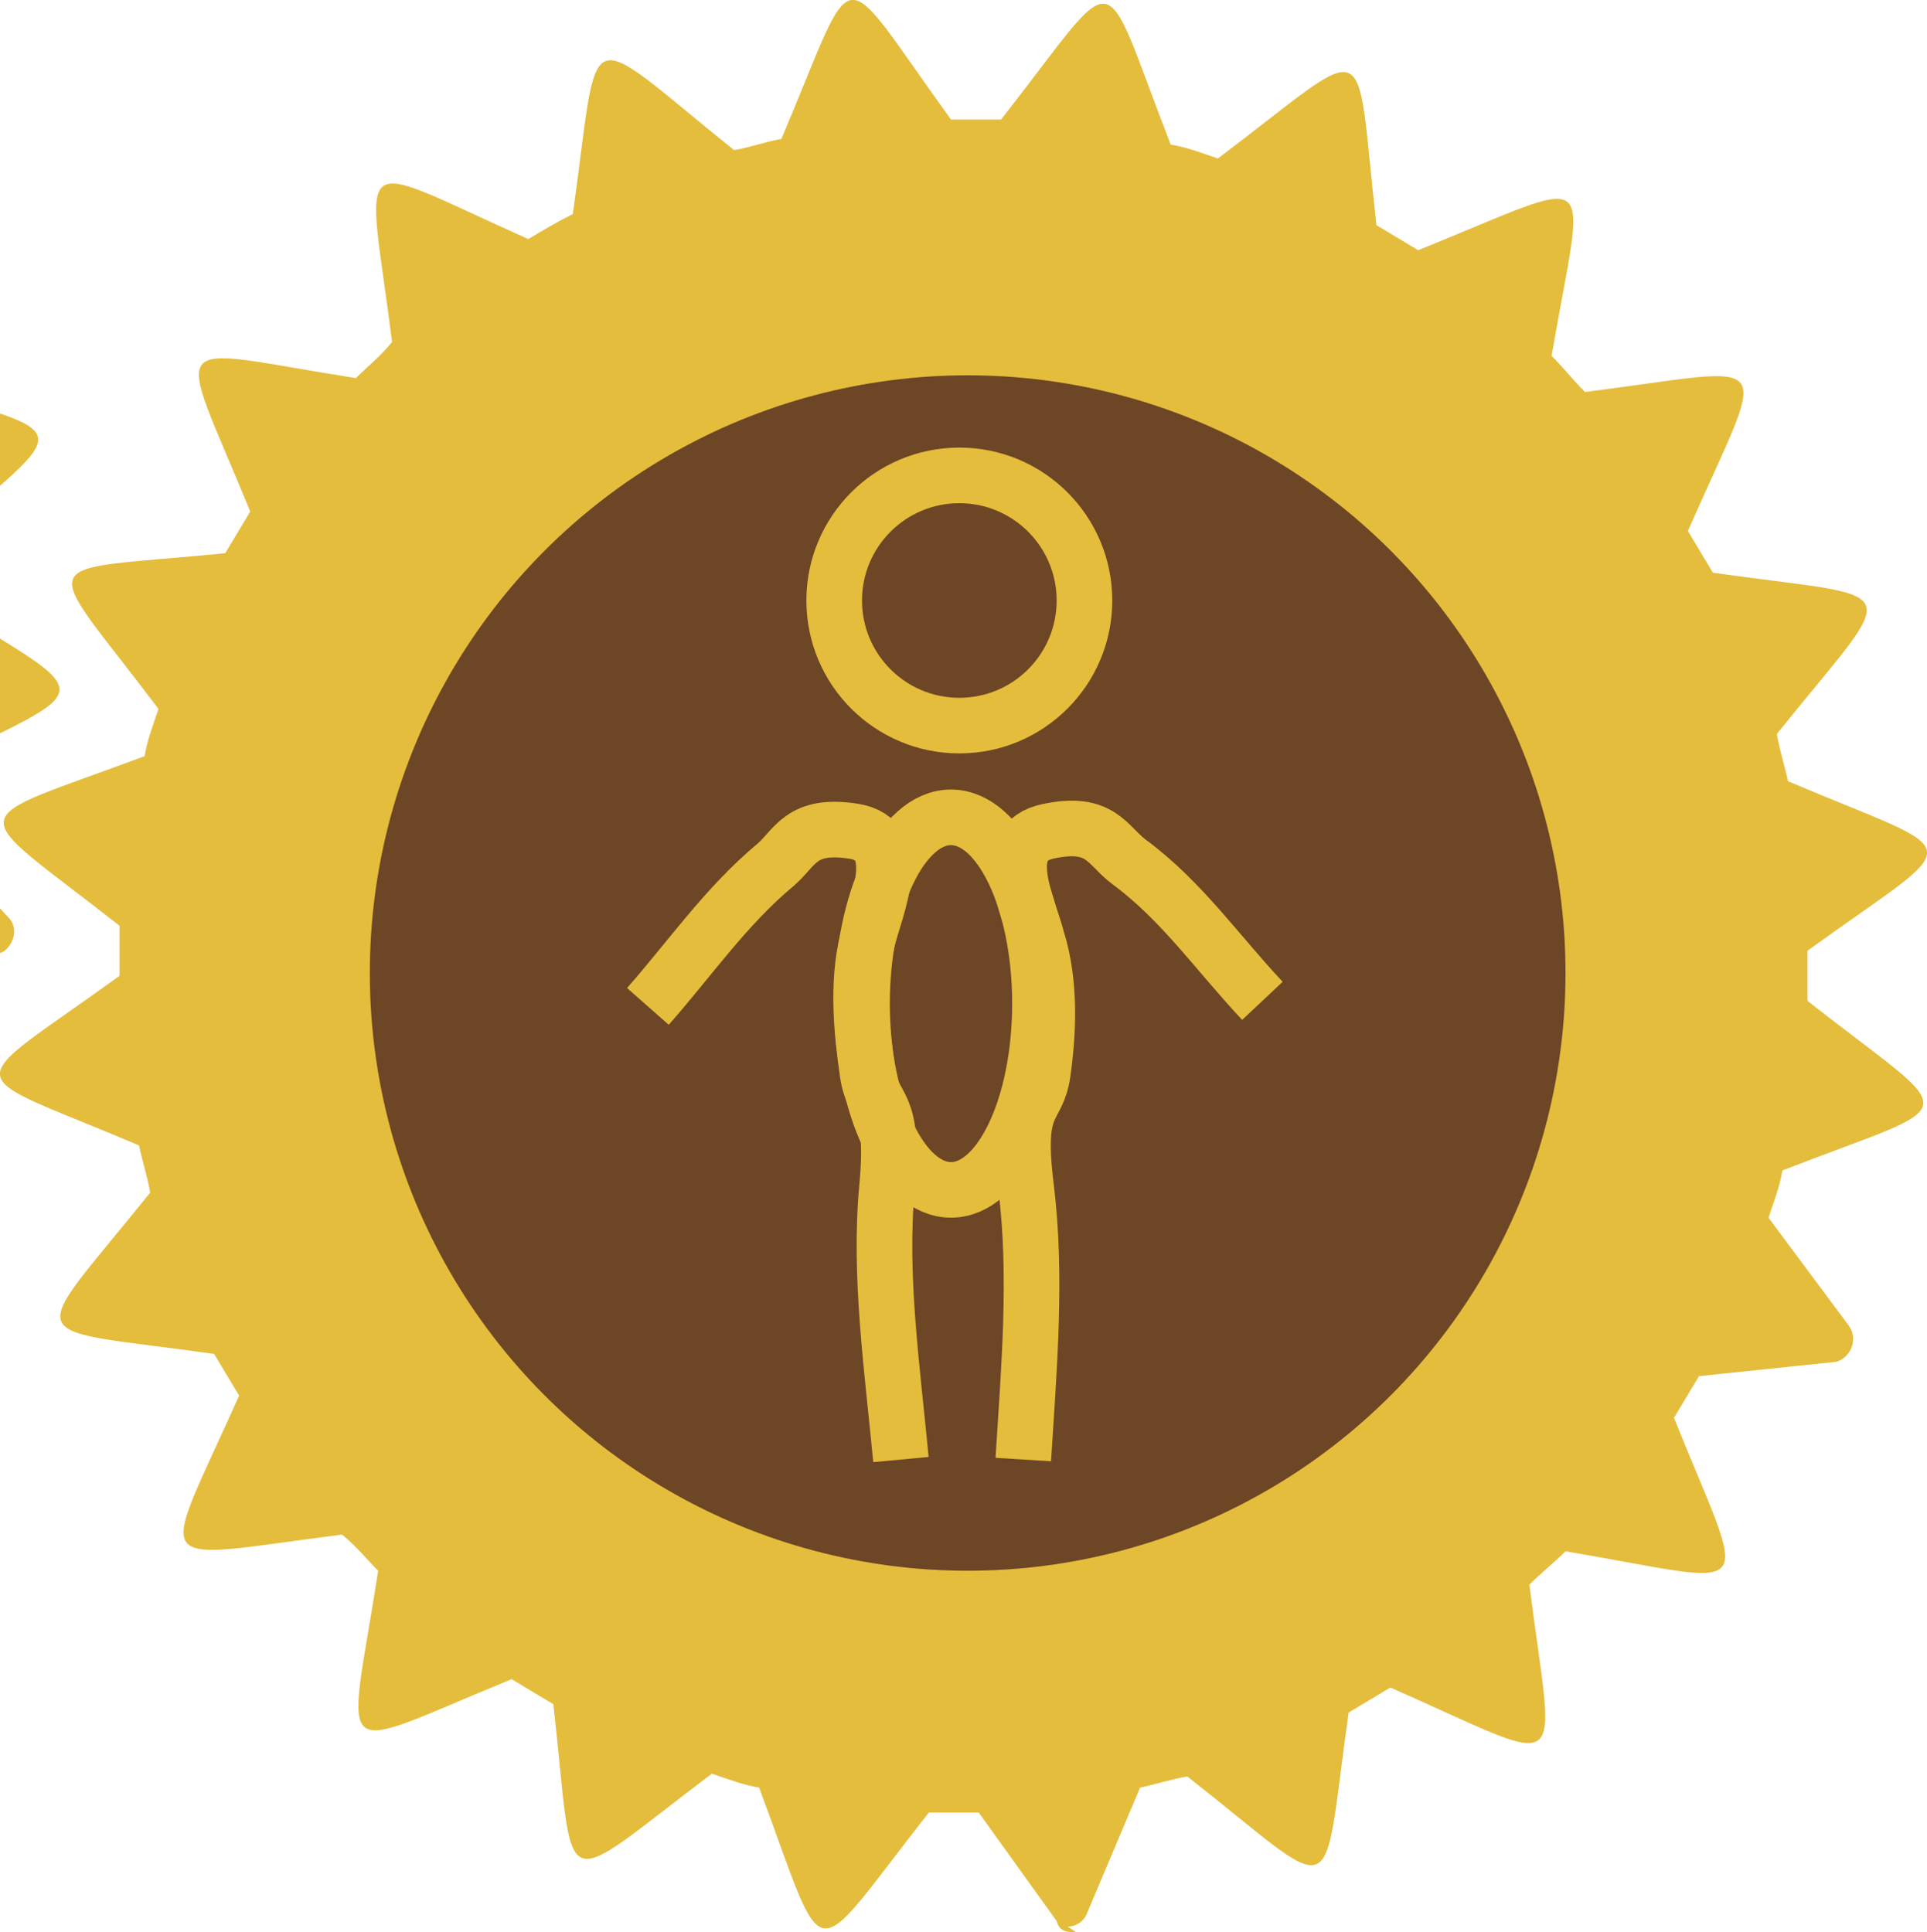
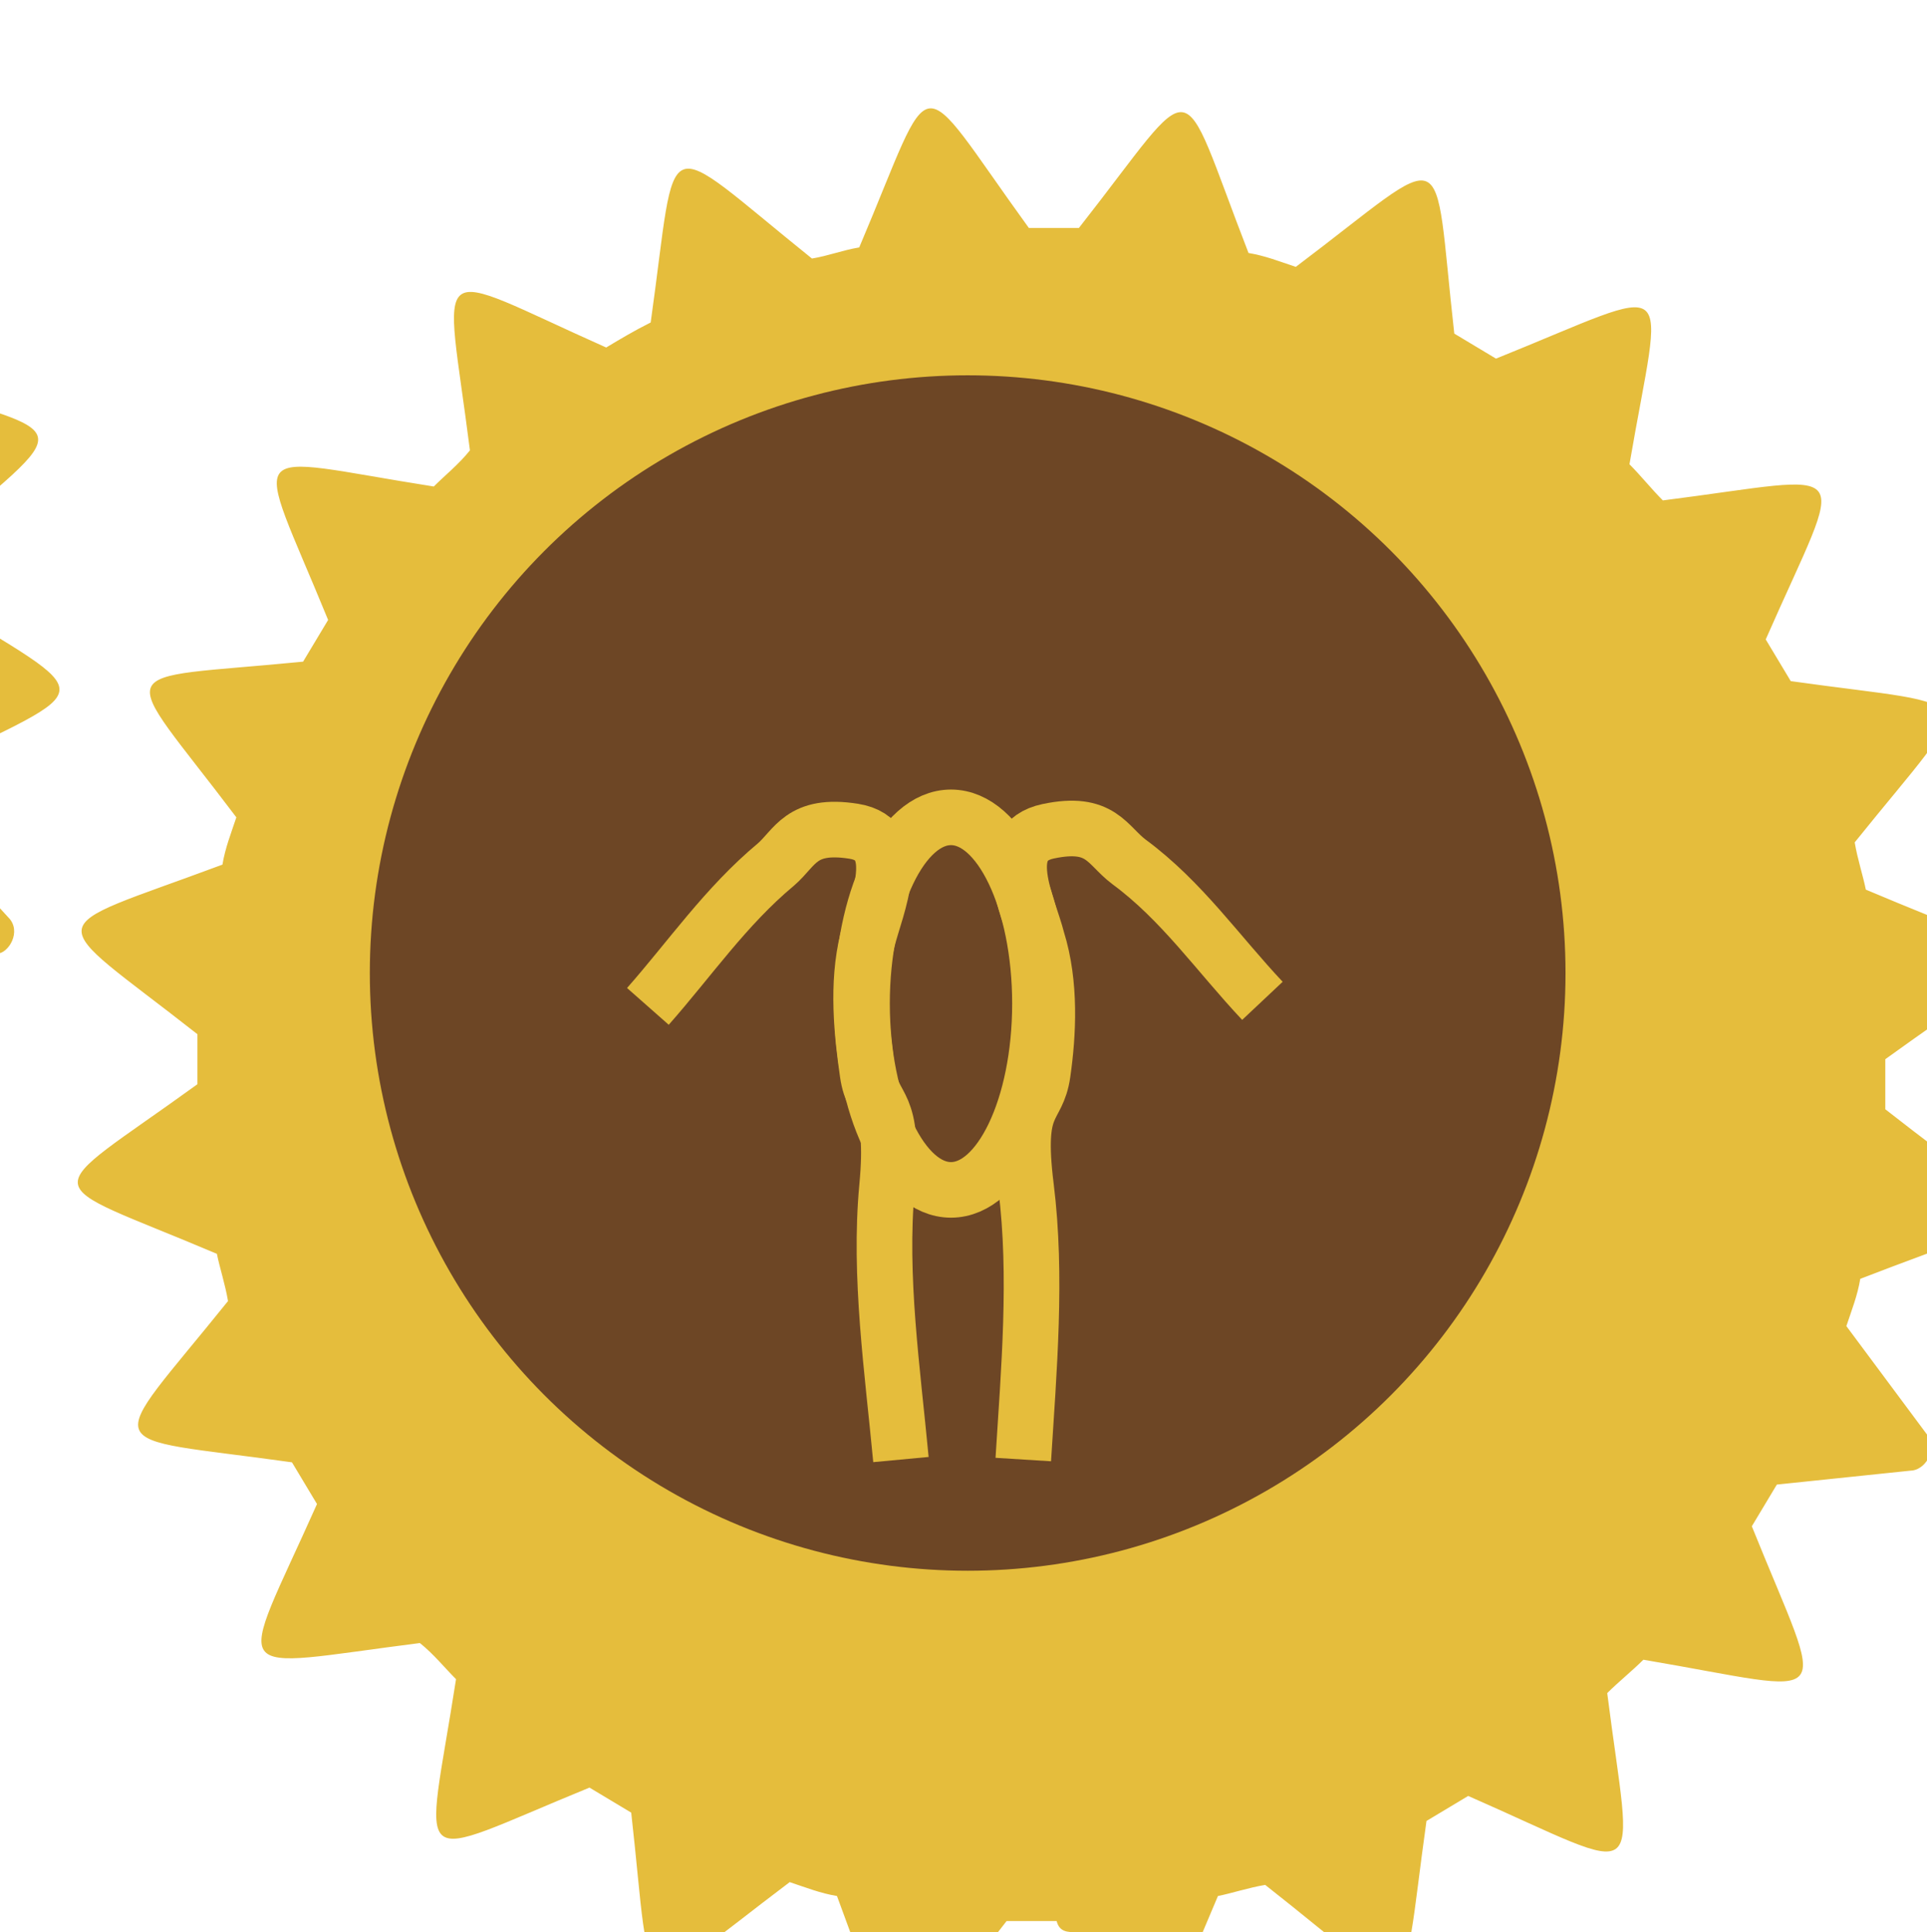
<svg xmlns="http://www.w3.org/2000/svg" version="1.1" id="Layer_1" x="0px" y="0px" viewBox="320.4 302.5 69.3 69.5" style="enable-background:new 320.4 302.5 69.3 69.5;" xml:space="preserve">
  <style type="text/css">
	.st0{fill:#6D4625;}
	.st1{fill:#E5BD3C;}
	.st2{fill:none;stroke:#E5BD3C;stroke-width:2;stroke-miterlimit:10;}
</style>
  <circle class="st0" cx="287.5" cy="325.5" r="21.5" />
-   <path class="st1" d="M359.1,372c-0.3,0-0.6,0-0.7-0.4l-2.8-3.9c-0.6,0-1.2,0-1.8,0c-4.4,5.6-3.6,5.8-6.1-0.9  c-0.6-0.1-1.1-0.3-1.7-0.5c-5.7,4.3-4.9,4.6-5.7-2.5c-0.5-0.3-1-0.6-1.5-0.9c-6.6,2.7-5.9,3.2-4.8-3.9c-0.4-0.4-0.8-0.9-1.3-1.3  c-7.1,0.9-6.6,1.5-3.7-5c-0.3-0.5-0.6-1-0.9-1.5c-7.1-1-6.8-0.2-2.3-5.8c-0.1-0.6-0.3-1.2-0.4-1.7c-6.6-2.8-6.5-1.9-0.7-6.1  c0-0.6,0-1.2,0-1.8c-5.6-4.4-5.8-3.6,0.9-6.1c0.1-0.6,0.3-1.1,0.5-1.7c-4.3-5.7-4.7-4.9,2.4-5.6c0.3-0.5,0.6-1,0.9-1.5  c-2.7-6.6-3.2-5.9,3.8-4.8c0.4-0.4,0.9-0.8,1.3-1.3c-0.9-7.1-1.6-6.6,4.9-3.7c0.5-0.3,1-0.6,1.6-0.9c1-7.1,0.2-6.8,5.8-2.3  c0.6-0.1,1.1-0.3,1.7-0.4c2.8-6.6,1.9-6.5,6.1-0.7c0.6,0,1.2,0,1.8,0c4.4-5.6,3.5-5.8,6.1,0.9c0.6,0.1,1.1,0.3,1.7,0.5  c5.7-4.3,4.9-4.7,5.7,2.4c0.5,0.3,1,0.6,1.5,0.9c6.7-2.7,6-3.2,4.8,3.8c0.4,0.4,0.8,0.9,1.2,1.3c7.1-0.9,6.6-1.6,3.7,5  c0.3,0.5,0.6,1,0.9,1.5c7.1,1,6.8,0.2,2.3,5.8c0.1,0.6,0.3,1.2,0.4,1.7c6.6,2.8,6.5,1.9,0.7,6.1c0,0.6,0,1.2,0,1.8  c5.6,4.4,5.8,3.5-0.9,6.1c-0.1,0.6-0.3,1.1-0.5,1.7l2.9,3.9c0.4,0.6-0.1,1.3-0.6,1.3l-4.8,0.5c-0.3,0.5-0.6,1-0.9,1.5  c2.7,6.7,3.2,6-3.9,4.8c-0.4,0.4-0.9,0.8-1.3,1.2c0.9,7.1,1.6,6.6-5,3.7c-0.5,0.3-1,0.6-1.5,0.9c-1,7.1-0.2,6.7-5.8,2.3  c-0.6,0.1-1.2,0.3-1.7,0.4l-1.9,4.5c-0.1,0.3-0.4,0.5-0.7,0.5L359.1,372z M356.3,347.5c-5.6,0.6-10.7-3.4-11.3-9  c-0.6-5.6,3.4-10.7,9-11.3s10.7,3.4,11.4,9c0.6,5.6-3.4,10.7-9,11.4L356.3,347.5z M354.2,328.8c-4.7,0.5-8.1,4.8-7.6,9.5  c0.5,4.7,4.8,8.1,9.5,7.6s8.1-4.8,7.6-9.6s-4.8-8.1-9.5-7.6V328.8z M357.8,360.5C345,362,333.5,352.8,332,340  c-1.5-12.8,7.8-24.4,20.5-25.8c12.8-1.5,24.4,7.8,25.8,20.5C379.8,347.5,370.6,359,357.8,360.5z M342.6,329.8  c-3.6,0.4-4.2-5.1-0.6-5.5S346.2,329.4,342.6,329.8z M342.1,325.9c-1,0.1-1.4,1.4-0.6,2c0.8,0.6,2.6-0.8,1.4-1.8  c-0.2-0.2-0.5-0.3-0.9-0.3L342.1,325.9z M339.1,341.9c-3.6,0.4-4.2-5.1-0.6-5.5C342.1,336,342.7,341.5,339.1,341.9z M338.6,338  c-1.5,0.2-1.2,2.4,0.3,2.3S340.1,337.9,338.6,338z M345.2,353c-3.6,0.4-4.2-5.1-0.6-5.5C348.2,347.1,348.8,352.6,345.2,353z   M344.8,349.1c-1,0.1-1.4,1.4-0.6,2c1.1,0.9,2.6-0.8,1.4-1.8C345.4,349.1,345.1,349,344.8,349.1z M357.3,356.4  c-3.6,0.4-4.2-5.1-0.6-5.5C360.3,350.5,361,356,357.3,356.4z M356.9,352.6c-1.5,0.2-1.2,2.4,0.3,2.2  C358.7,354.6,358.4,352.4,356.9,352.6z M368.4,350.3c-3.6,0.4-4.2-5.1-0.6-5.5C371.5,344.4,372.1,349.9,368.4,350.3z M367.9,346.5  c-1,0.1-1.4,1.4-0.6,2c1.1,0.9,2.6-0.8,1.4-1.8C368.5,346.5,368.2,346.4,367.9,346.5z M371.9,338.2c-3.6,0.4-4.2-5.1-0.6-5.5  S375.6,337.8,371.9,338.2z M371.4,334.3c-1.5,0.2-1.2,2.4,0.3,2.3C373.2,336.5,372.9,334.2,371.4,334.3z M365.7,327.2  c-3.6,0.4-4.2-5.1-0.6-5.5S369.4,326.8,365.7,327.2z M365.3,323.3c-1,0.1-1.4,1.4-0.6,2s2.6-0.8,1.4-1.8c-0.2-0.2-0.5-0.3-0.9-0.3  L365.3,323.3z M353.6,323.7c-3.6,0.4-4.2-5.1-0.6-5.5S357.3,323.3,353.6,323.7z M353.2,319.8c-1.5,0.2-1.2,2.4,0.3,2.3  C355,322,354.7,319.7,353.2,319.8z" />
+   <path class="st1" d="M359.1,372c-0.3,0-0.6,0-0.7-0.4c-0.6,0-1.2,0-1.8,0c-4.4,5.6-3.6,5.8-6.1-0.9  c-0.6-0.1-1.1-0.3-1.7-0.5c-5.7,4.3-4.9,4.6-5.7-2.5c-0.5-0.3-1-0.6-1.5-0.9c-6.6,2.7-5.9,3.2-4.8-3.9c-0.4-0.4-0.8-0.9-1.3-1.3  c-7.1,0.9-6.6,1.5-3.7-5c-0.3-0.5-0.6-1-0.9-1.5c-7.1-1-6.8-0.2-2.3-5.8c-0.1-0.6-0.3-1.2-0.4-1.7c-6.6-2.8-6.5-1.9-0.7-6.1  c0-0.6,0-1.2,0-1.8c-5.6-4.4-5.8-3.6,0.9-6.1c0.1-0.6,0.3-1.1,0.5-1.7c-4.3-5.7-4.7-4.9,2.4-5.6c0.3-0.5,0.6-1,0.9-1.5  c-2.7-6.6-3.2-5.9,3.8-4.8c0.4-0.4,0.9-0.8,1.3-1.3c-0.9-7.1-1.6-6.6,4.9-3.7c0.5-0.3,1-0.6,1.6-0.9c1-7.1,0.2-6.8,5.8-2.3  c0.6-0.1,1.1-0.3,1.7-0.4c2.8-6.6,1.9-6.5,6.1-0.7c0.6,0,1.2,0,1.8,0c4.4-5.6,3.5-5.8,6.1,0.9c0.6,0.1,1.1,0.3,1.7,0.5  c5.7-4.3,4.9-4.7,5.7,2.4c0.5,0.3,1,0.6,1.5,0.9c6.7-2.7,6-3.2,4.8,3.8c0.4,0.4,0.8,0.9,1.2,1.3c7.1-0.9,6.6-1.6,3.7,5  c0.3,0.5,0.6,1,0.9,1.5c7.1,1,6.8,0.2,2.3,5.8c0.1,0.6,0.3,1.2,0.4,1.7c6.6,2.8,6.5,1.9,0.7,6.1c0,0.6,0,1.2,0,1.8  c5.6,4.4,5.8,3.5-0.9,6.1c-0.1,0.6-0.3,1.1-0.5,1.7l2.9,3.9c0.4,0.6-0.1,1.3-0.6,1.3l-4.8,0.5c-0.3,0.5-0.6,1-0.9,1.5  c2.7,6.7,3.2,6-3.9,4.8c-0.4,0.4-0.9,0.8-1.3,1.2c0.9,7.1,1.6,6.6-5,3.7c-0.5,0.3-1,0.6-1.5,0.9c-1,7.1-0.2,6.7-5.8,2.3  c-0.6,0.1-1.2,0.3-1.7,0.4l-1.9,4.5c-0.1,0.3-0.4,0.5-0.7,0.5L359.1,372z M356.3,347.5c-5.6,0.6-10.7-3.4-11.3-9  c-0.6-5.6,3.4-10.7,9-11.3s10.7,3.4,11.4,9c0.6,5.6-3.4,10.7-9,11.4L356.3,347.5z M354.2,328.8c-4.7,0.5-8.1,4.8-7.6,9.5  c0.5,4.7,4.8,8.1,9.5,7.6s8.1-4.8,7.6-9.6s-4.8-8.1-9.5-7.6V328.8z M357.8,360.5C345,362,333.5,352.8,332,340  c-1.5-12.8,7.8-24.4,20.5-25.8c12.8-1.5,24.4,7.8,25.8,20.5C379.8,347.5,370.6,359,357.8,360.5z M342.6,329.8  c-3.6,0.4-4.2-5.1-0.6-5.5S346.2,329.4,342.6,329.8z M342.1,325.9c-1,0.1-1.4,1.4-0.6,2c0.8,0.6,2.6-0.8,1.4-1.8  c-0.2-0.2-0.5-0.3-0.9-0.3L342.1,325.9z M339.1,341.9c-3.6,0.4-4.2-5.1-0.6-5.5C342.1,336,342.7,341.5,339.1,341.9z M338.6,338  c-1.5,0.2-1.2,2.4,0.3,2.3S340.1,337.9,338.6,338z M345.2,353c-3.6,0.4-4.2-5.1-0.6-5.5C348.2,347.1,348.8,352.6,345.2,353z   M344.8,349.1c-1,0.1-1.4,1.4-0.6,2c1.1,0.9,2.6-0.8,1.4-1.8C345.4,349.1,345.1,349,344.8,349.1z M357.3,356.4  c-3.6,0.4-4.2-5.1-0.6-5.5C360.3,350.5,361,356,357.3,356.4z M356.9,352.6c-1.5,0.2-1.2,2.4,0.3,2.2  C358.7,354.6,358.4,352.4,356.9,352.6z M368.4,350.3c-3.6,0.4-4.2-5.1-0.6-5.5C371.5,344.4,372.1,349.9,368.4,350.3z M367.9,346.5  c-1,0.1-1.4,1.4-0.6,2c1.1,0.9,2.6-0.8,1.4-1.8C368.5,346.5,368.2,346.4,367.9,346.5z M371.9,338.2c-3.6,0.4-4.2-5.1-0.6-5.5  S375.6,337.8,371.9,338.2z M371.4,334.3c-1.5,0.2-1.2,2.4,0.3,2.3C373.2,336.5,372.9,334.2,371.4,334.3z M365.7,327.2  c-3.6,0.4-4.2-5.1-0.6-5.5S369.4,326.8,365.7,327.2z M365.3,323.3c-1,0.1-1.4,1.4-0.6,2s2.6-0.8,1.4-1.8c-0.2-0.2-0.5-0.3-0.9-0.3  L365.3,323.3z M353.6,323.7c-3.6,0.4-4.2-5.1-0.6-5.5S357.3,323.3,353.6,323.7z M353.2,319.8c-1.5,0.2-1.2,2.4,0.3,2.3  C355,322,354.7,319.7,353.2,319.8z" />
  <g id="Layer_x5F_11">
    <path class="st1" d="M294.8,359.5c-0.3,0-0.6,0-0.8-0.3l-3.2-3.6c-0.6,0-1.2,0.1-1.8,0.2c-3.8,6.1-3,6.1-6.2-0.3   c-0.6,0-1.2-0.2-1.7-0.3c-5.3,4.9-4.5,5.1-5.9-1.9c-0.5-0.2-1.1-0.5-1.6-0.7c-6.3,3.3-5.6,3.8-5.2-3.4c-0.5-0.4-0.9-0.8-1.4-1.1   c-7,1.6-6.4,2.2-4.1-4.6c-0.4-0.5-0.7-1-1-1.5c-7.1-0.3-6.8,0.5-2.8-5.5c-0.2-0.5-0.4-1.1-0.6-1.7c-6.8-2.1-6.6-1.3-1.3-6   c0-0.6,0-1.2-0.1-1.8c-6.1-3.8-6.1-3,0.3-6.2c0-0.6,0.2-1.2,0.3-1.8c-4.9-5.2-5.1-4.4,1.9-5.8c0.3-0.6,0.5-1.1,0.8-1.6   c-3.3-6.3-3.8-5.6,3.3-5.2c0.4-0.5,0.8-0.9,1.2-1.4c-1.6-7-2.2-6.4,4.6-4.1c0.5-0.4,1-0.7,1.5-1c0.3-7.1-0.5-6.8,5.5-2.8   c0.5-0.2,1.1-0.4,1.7-0.6c2.1-6.8,1.3-6.6,6-1.3c0.6,0,1.2,0,1.8-0.1c3.8-6.1,3-6.1,6.2,0.3c0.6,0,1.2,0.2,1.7,0.3   c5.3-4.9,4.5-5.1,5.9,1.9c0.5,0.3,1.1,0.5,1.6,0.8c6.4-3.3,5.6-3.8,5.2,3.3c0.5,0.4,0.9,0.8,1.3,1.2c7-1.6,6.4-2.2,4.2,4.6   c0.4,0.5,0.7,1,1,1.5c7.1,0.3,6.8-0.5,2.8,5.5c0.2,0.5,0.4,1.1,0.6,1.7c6.9,2.1,6.7,1.3,1.3,6c0,0.6,0.1,1.2,0.2,1.8   c6.1,3.8,6.1,3-0.3,6.2c0,0.6-0.2,1.2-0.3,1.7l3.3,3.6c0.5,0.5,0,1.3-0.4,1.3l-4.8,1c-0.2,0.5-0.5,1.1-0.7,1.6   c3.3,6.4,3.8,5.6-3.4,5.2c-0.4,0.5-0.8,0.9-1.1,1.3c1.6,7,2.2,6.4-4.6,4.2c-0.5,0.4-1,0.7-1.5,1c-0.3,7.1,0.4,6.7-5.5,2.8   c-0.5,0.2-1.1,0.4-1.7,0.6l-1.4,4.6c0,0.3-0.3,0.5-0.6,0.6L294.8,359.5z M292.3,348.1c-12.6,2.7-25-5.3-27.7-17.9s5.3-25,17.9-27.7   c12.6-2.7,25,5.3,27.7,17.9C312.9,333,304.9,345.4,292.3,348.1z" />
  </g>
  <g>
-     <path class="st2" d="M289.5,340.3c-5.8-5.9-4.2-21.4,5.4-23.3c1-0.2,2-0.2,3,0c1,0.2,1.9,1,2.4,2c0.5,1.1,0.3,2.4-0.2,3.4   s-1.3,1.8-2.2,2.5c-2.2,1.7-4.8,2.7-7.4,2.6c-1.9,0-3.9-1.3-3.9-2.3" />
-     <path class="st1" d="M279.1,314.3c0.1,0,0.2,0,0.3,0c0.7,0,1.4,0.4,2.2,1c2,1.3,4.1,7.1,3.6,8.6c-0.2,0-0.6,0-1.2-0.4   c-2.3-1-4.3-2.7-5.6-4.9c-0.6-0.9-0.9-1.7-0.9-2.4c0-0.6,0.1-1.3,0.5-1.6c0.3-0.2,0.7-0.4,1.2-0.4 M279.1,312.3   c-0.9,0-1.8,0.3-2.5,0.9c-0.9,0.8-1.2,2-1.1,3.2c0.1,1.2,0.6,2.3,1.2,3.3c1.5,2.5,3.8,4.4,6.5,5.6c0.8,0.4,1.5,0.5,2.1,0.5   c4.4,0,0.8-10.1-2.5-12.3c-0.9-0.6-2-1.1-3.1-1.3c-0.2,0-0.4,0-0.6,0l0,0V312.3z" />
-   </g>
+     </g>
  <circle class="st0" cx="355.2" cy="337.5" r="21.5" />
  <g>
-     <circle class="st2" cx="354.9" cy="324.1" r="4.5" />
    <ellipse class="st2" cx="354.6" cy="338.6" rx="3.2" ry="6.7" />
    <path class="st2" d="M352.8,355c-0.3-3.2-0.8-6.6-0.5-9.8s-0.5-2.7-0.7-4.1s-0.4-3.2,0-4.8c0.3-1.2,1.4-3.6-0.5-3.9   c-1.9-0.3-2.1,0.6-2.8,1.2c-1.8,1.5-3.1,3.4-4.6,5.1" />
    <path class="st2" d="M357.2,355c0.2-3.2,0.5-6.6,0.1-9.8s0.4-2.7,0.6-4.1s0.3-3.2-0.2-4.8c-0.3-1.2-1.5-3.5,0.4-3.9   c1.9-0.4,2.1,0.5,2.9,1.1c1.9,1.4,3.2,3.3,4.8,5" />
  </g>
</svg>